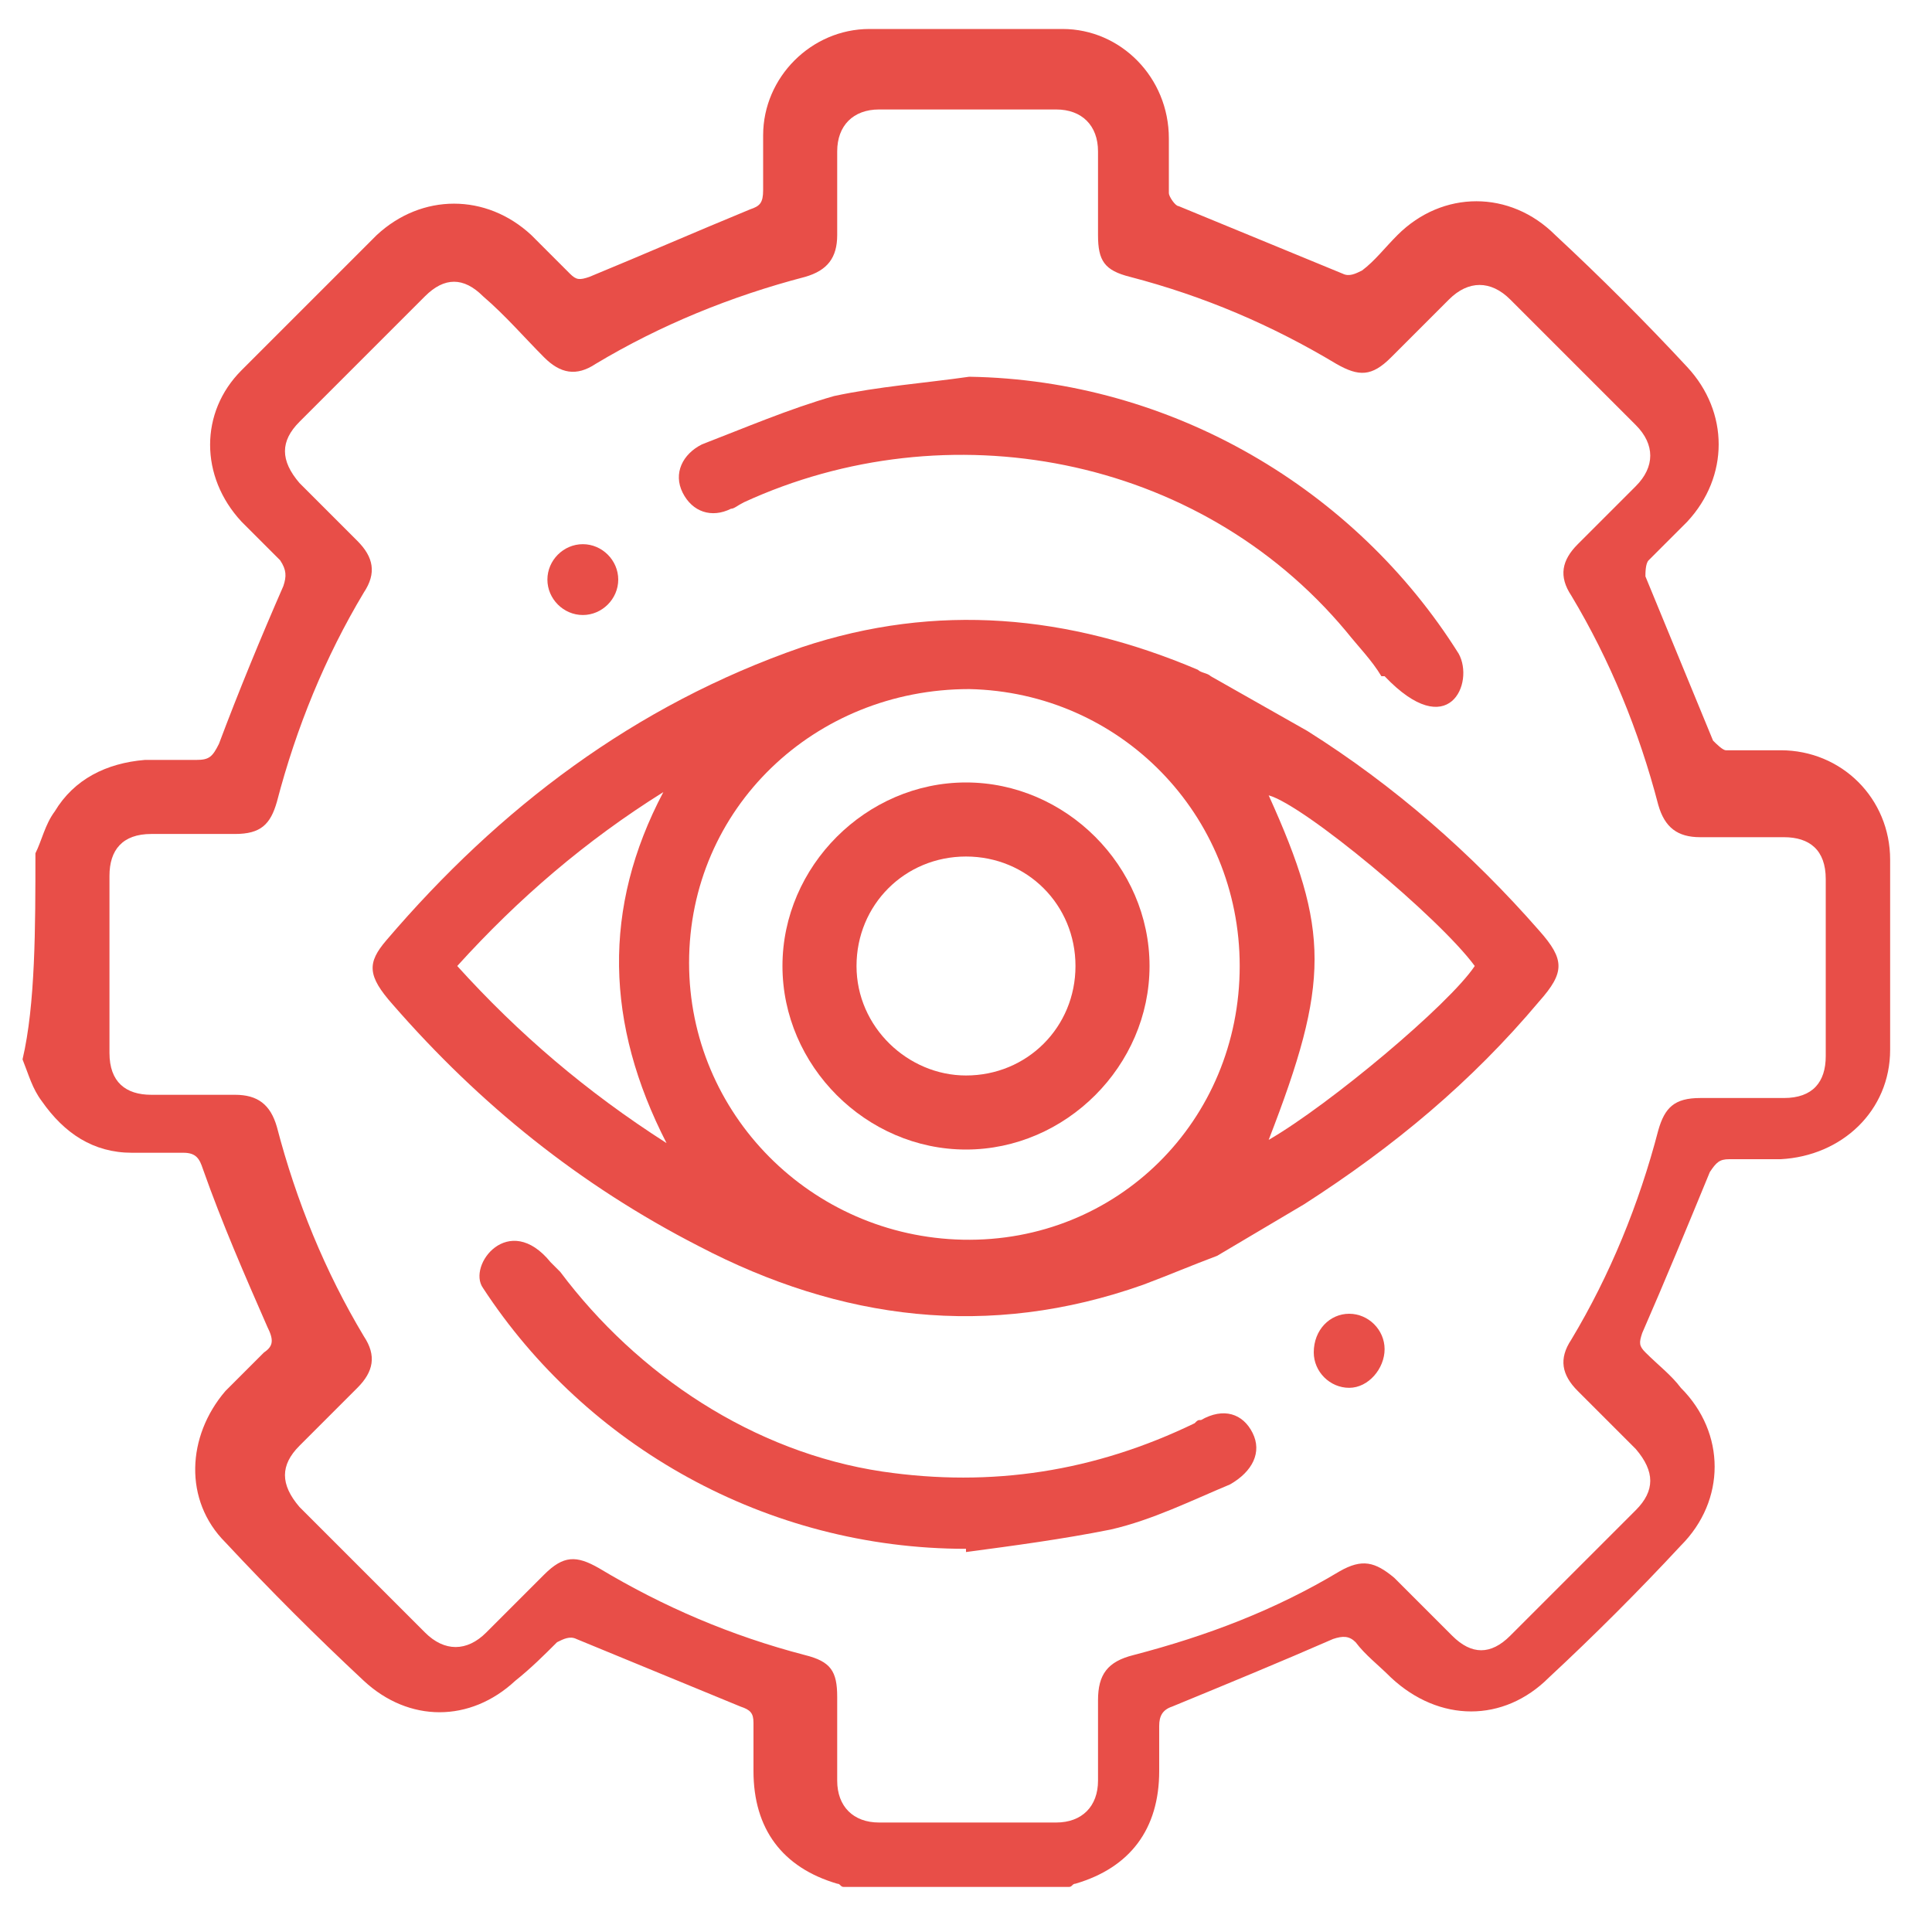
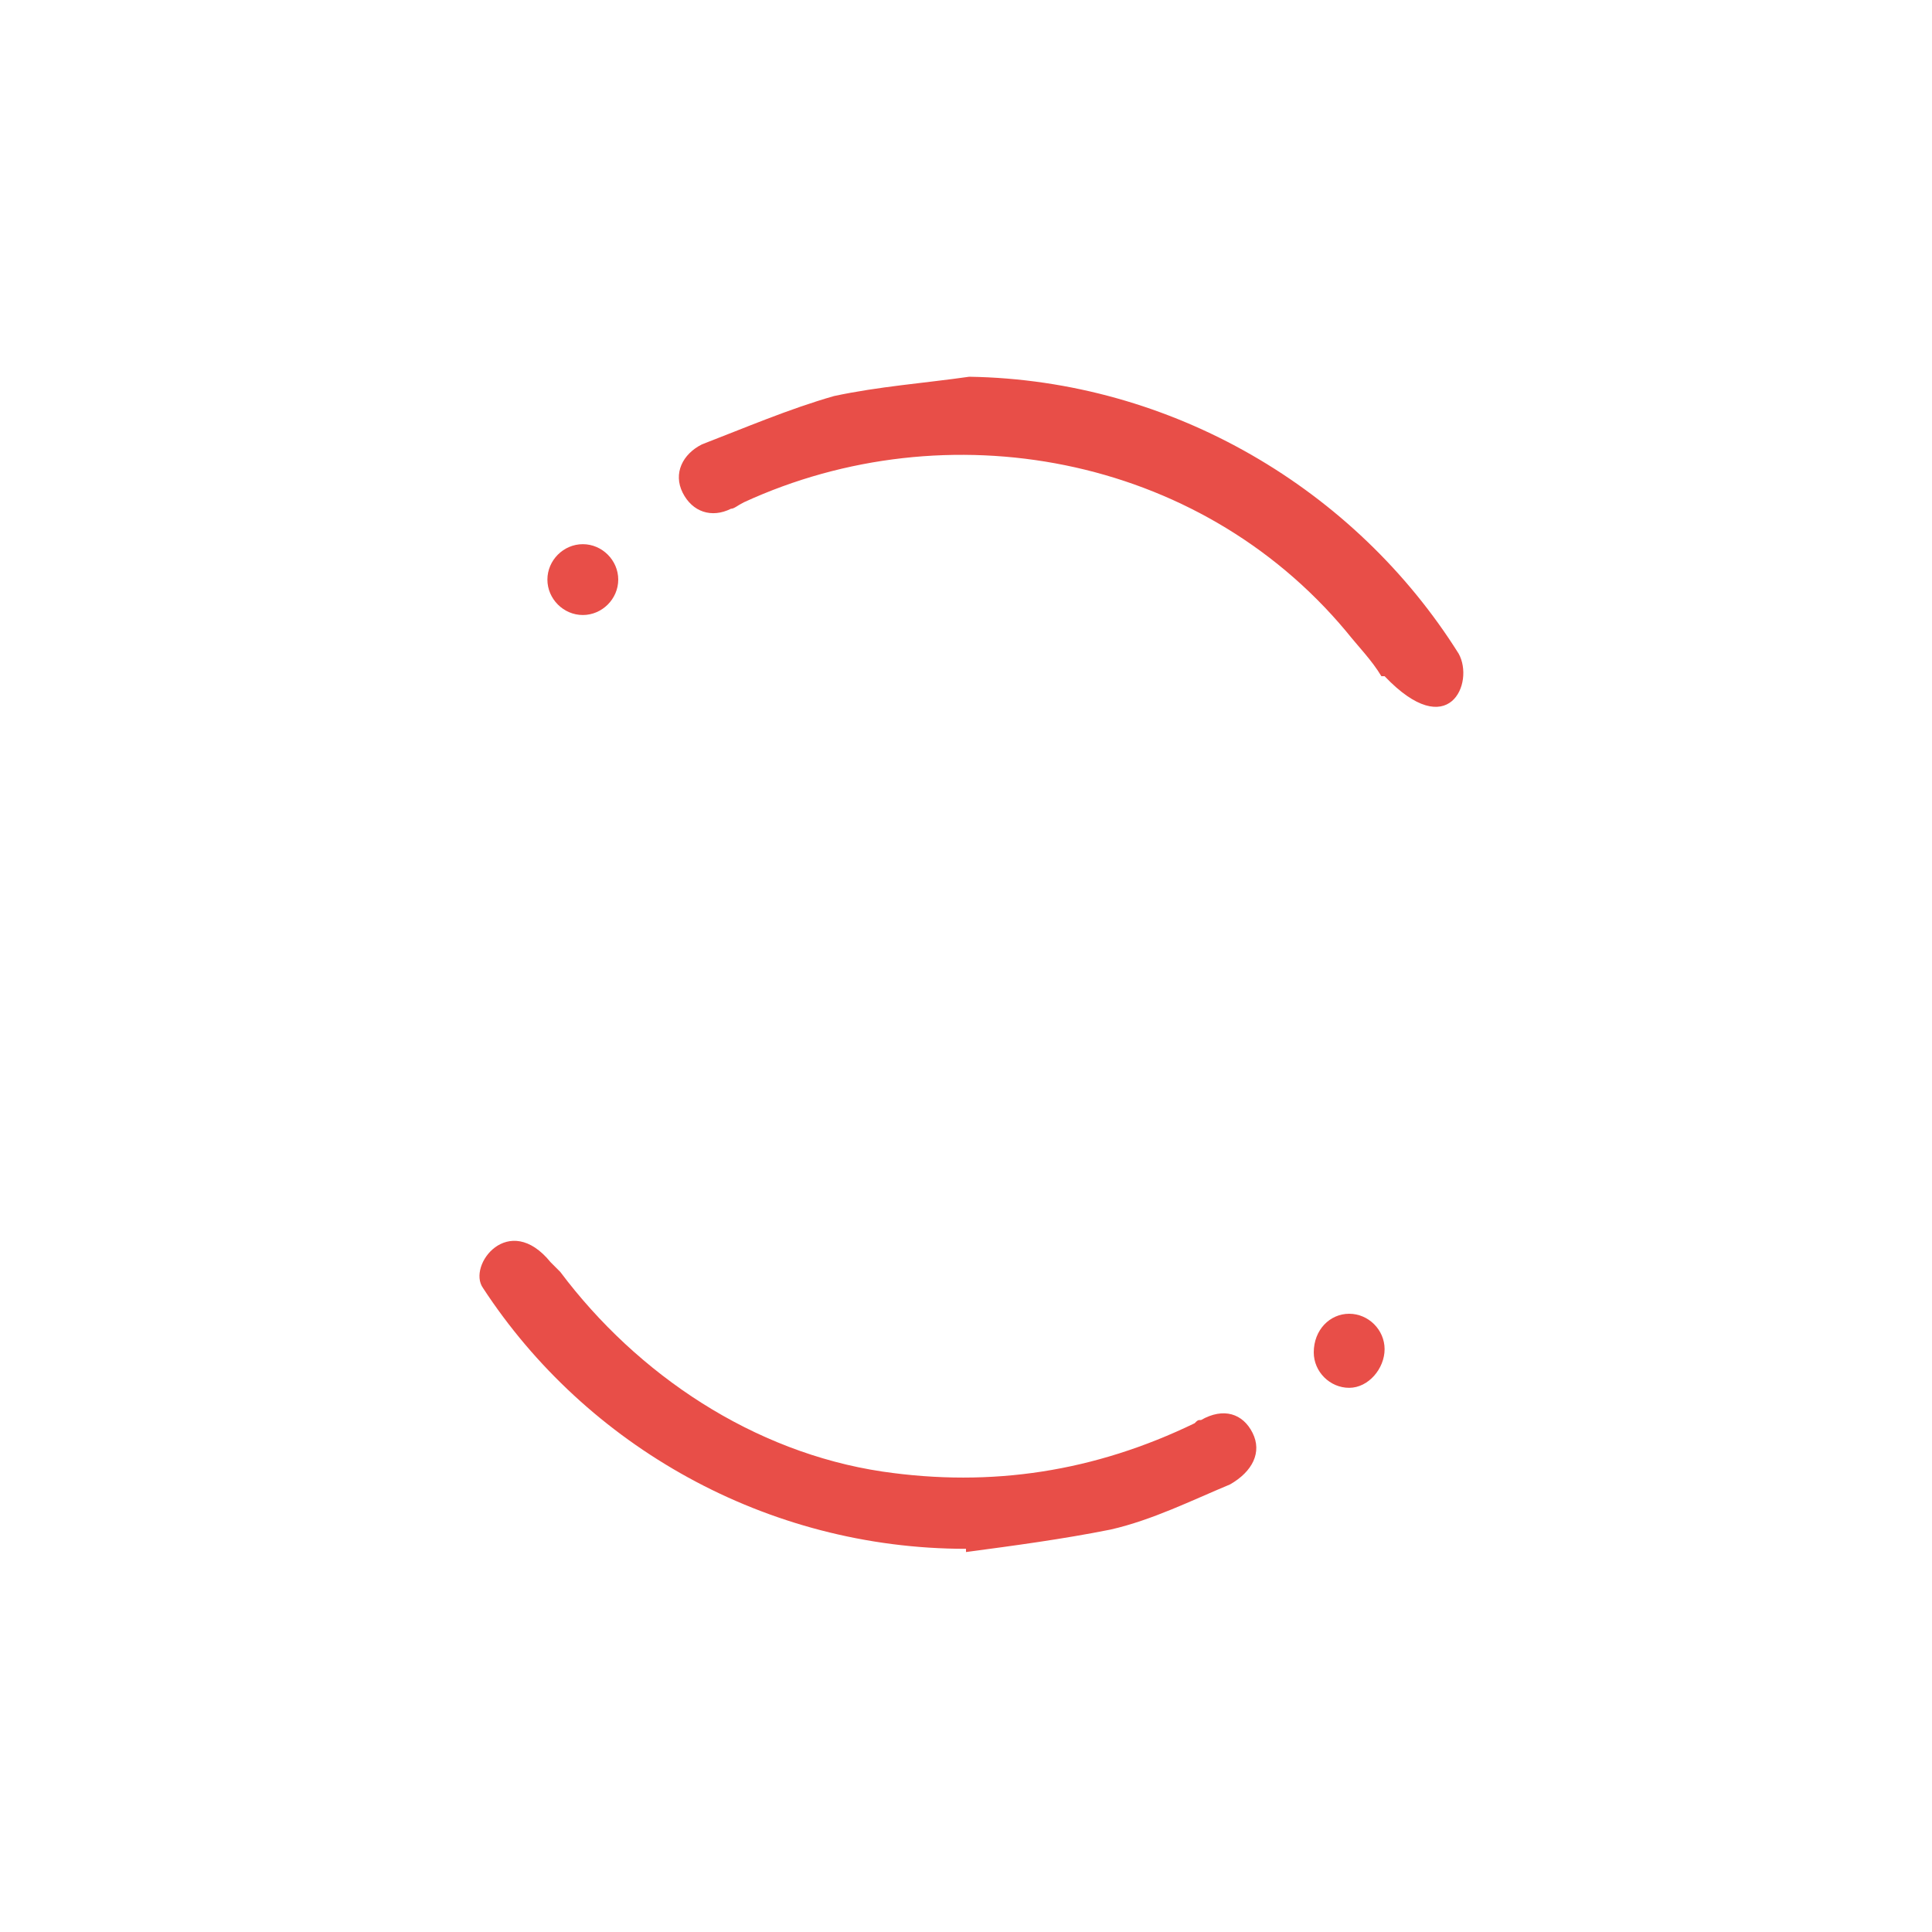
<svg xmlns="http://www.w3.org/2000/svg" version="1.1" id="landing-pixel-camera-3" x="0px" y="0px" viewBox="0 0 60 60" style="enable-background:new 0 0 60 60;" xml:space="preserve">
  <style type="text/css"> .st0{fill:#E84E48;} </style>
  <g>
    <g>
-       <path class="st0" d="M1.1,26.5c0.2-0.4,0.3-0.9,0.6-1.3c0.6-1,1.6-1.5,2.8-1.6c0.5,0,1.1,0,1.6,0c0.4,0,0.5-0.1,0.7-0.5 c0.6-1.6,1.3-3.3,2-4.9c0.1-0.3,0.1-0.5-0.1-0.8c-0.4-0.4-0.8-0.8-1.2-1.2c-1.3-1.4-1.3-3.4,0-4.7c1.4-1.4,2.8-2.8,4.2-4.2 c1.4-1.3,3.4-1.3,4.8,0c0.4,0.4,0.8,0.8,1.2,1.2c0.2,0.2,0.3,0.2,0.6,0.1c1.7-0.7,3.3-1.4,5-2.1c0.3-0.1,0.4-0.2,0.4-0.6 c0-0.6,0-1.1,0-1.7c0-1.8,1.5-3.3,3.3-3.3c2,0,4,0,6,0c1.8,0,3.3,1.5,3.3,3.4c0,0.6,0,1.2,0,1.7c0,0.1,0.2,0.4,0.3,0.4 c1.7,0.7,3.4,1.4,5.1,2.1c0.2,0.1,0.4,0,0.6-0.1c0.4-0.3,0.7-0.7,1.1-1.1c1.4-1.4,3.5-1.4,4.9,0c1.4,1.3,2.8,2.7,4.1,4.1 c1.3,1.4,1.3,3.4,0,4.8c-0.4,0.4-0.8,0.8-1.2,1.2c-0.1,0.1-0.1,0.4-0.1,0.5c0.7,1.7,1.4,3.4,2.1,5.1c0.1,0.1,0.3,0.3,0.4,0.3 c0.6,0,1.1,0,1.7,0c1.9,0,3.4,1.5,3.4,3.4c0,2,0,3.9,0,5.9c0,1.9-1.5,3.3-3.4,3.4c-0.5,0-1.1,0-1.6,0c-0.3,0-0.4,0.1-0.6,0.4 c-0.7,1.7-1.4,3.4-2.1,5c-0.1,0.3-0.1,0.4,0.1,0.6c0.4,0.4,0.8,0.7,1.1,1.1c1.4,1.4,1.4,3.5,0,4.9c-1.3,1.4-2.7,2.8-4.1,4.1 c-1.4,1.4-3.4,1.4-4.9,0c-0.4-0.4-0.8-0.7-1.1-1.1c-0.2-0.2-0.4-0.2-0.7-0.1c-1.6,0.7-3.3,1.4-5,2.1c-0.3,0.1-0.4,0.3-0.4,0.6 c0,0.5,0,0.9,0,1.4c0,1.8-0.9,3-2.6,3.5c-0.1,0-0.1,0.1-0.2,0.1c-2.3,0-4.7,0-7,0c-0.1,0-0.1-0.1-0.2-0.1 c-1.7-0.5-2.6-1.7-2.6-3.5c0-0.5,0-1,0-1.5c0-0.3-0.1-0.4-0.4-0.5c-1.7-0.7-3.4-1.4-5.1-2.1c-0.2-0.1-0.4,0-0.6,0.1 c-0.4,0.4-0.8,0.8-1.3,1.2c-1.4,1.3-3.3,1.3-4.7,0c-1.5-1.4-2.9-2.8-4.3-4.3c-1.3-1.3-1.2-3.3,0-4.7c0.4-0.4,0.8-0.8,1.2-1.2 c0.3-0.2,0.3-0.4,0.1-0.8c-0.7-1.6-1.4-3.2-2-4.9c-0.1-0.3-0.2-0.5-0.6-0.5c-0.5,0-1.1,0-1.6,0c-1.2,0-2.1-0.6-2.8-1.6 c-0.3-0.4-0.4-0.8-0.6-1.3C1.1,31.2,1.1,28.8,1.1,26.5z M30,56.6c0.9,0,1.8,0,2.8,0c0.8,0,1.3-0.5,1.3-1.3c0-0.8,0-1.7,0-2.5 c0-0.8,0.3-1.2,1.1-1.4c2.3-0.6,4.4-1.4,6.4-2.6c0.7-0.4,1.1-0.3,1.7,0.2c0.6,0.6,1.2,1.2,1.8,1.8c0.6,0.6,1.2,0.6,1.8,0 c1.3-1.3,2.6-2.6,3.9-3.9c0.6-0.6,0.6-1.2,0-1.9c-0.6-0.6-1.2-1.2-1.8-1.8c-0.5-0.5-0.6-1-0.2-1.6c1.2-2,2.1-4.2,2.7-6.5 c0.2-0.7,0.5-1,1.3-1c0.9,0,1.7,0,2.6,0c0.9,0,1.3-0.5,1.3-1.3c0-1.8,0-3.6,0-5.5c0-0.9-0.5-1.3-1.3-1.3c-0.9,0-1.7,0-2.6,0 c-0.7,0-1.1-0.3-1.3-1c-0.6-2.3-1.5-4.5-2.7-6.5c-0.4-0.6-0.3-1.1,0.2-1.6c0.6-0.6,1.2-1.2,1.8-1.8c0.6-0.6,0.6-1.3,0-1.9 c-1.3-1.3-2.6-2.6-3.9-3.9c-0.6-0.6-1.3-0.6-1.9,0c-0.6,0.6-1.2,1.2-1.8,1.8c-0.6,0.6-1,0.6-1.7,0.2c-2-1.2-4.1-2.1-6.4-2.7 c-0.8-0.2-1-0.5-1-1.3c0-0.9,0-1.7,0-2.6c0-0.8-0.5-1.3-1.3-1.3c-1.8,0-3.7,0-5.5,0c-0.8,0-1.3,0.5-1.3,1.3c0,0.9,0,1.8,0,2.6 c0,0.7-0.3,1.1-1,1.3c-2.3,0.6-4.5,1.5-6.5,2.7c-0.6,0.4-1.1,0.3-1.6-0.2c-0.6-0.6-1.2-1.3-1.9-1.9c-0.6-0.6-1.2-0.6-1.8,0 c-1.3,1.3-2.6,2.6-3.9,3.9c-0.6,0.6-0.6,1.2,0,1.9c0.6,0.6,1.2,1.2,1.8,1.8c0.5,0.5,0.6,1,0.2,1.6c-1.2,2-2.1,4.2-2.7,6.5 c-0.2,0.7-0.5,1-1.3,1c-0.9,0-1.7,0-2.6,0c-0.9,0-1.3,0.5-1.3,1.3c0,1.8,0,3.6,0,5.5c0,0.9,0.5,1.3,1.3,1.3c0.9,0,1.7,0,2.6,0 c0.7,0,1.1,0.3,1.3,1c0.6,2.3,1.5,4.5,2.7,6.5c0.4,0.6,0.3,1.1-0.2,1.6c-0.6,0.6-1.2,1.2-1.8,1.8c-0.6,0.6-0.6,1.2,0,1.9 c1.3,1.3,2.6,2.6,3.9,3.9c0.6,0.6,1.3,0.6,1.9,0c0.6-0.6,1.2-1.2,1.8-1.8c0.6-0.6,1-0.6,1.7-0.2c2,1.2,4.1,2.1,6.4,2.7 c0.8,0.2,1,0.5,1,1.3c0,0.9,0,1.7,0,2.6c0,0.8,0.5,1.3,1.3,1.3C28.2,56.6,29.1,56.6,30,56.6z" />
      <path class="st0" d="M41.8,19.6c0.4,0.5,0.8,0.9,1.1,1.4c0,0,0,0,0.1,0c2,2.1,2.8,0.2,2.3-0.7c-3.2-5.1-8.9-8.5-15.2-8.6 c0,0,0,0,0,0c-1.4,0.2-2.8,0.3-4.2,0.6c-1.4,0.4-2.8,1-4.1,1.5c-0.6,0.3-0.9,0.9-0.6,1.5c0.3,0.6,0.9,0.8,1.5,0.5 c0.1,0,0.2-0.1,0.4-0.2C29.4,12.7,37.2,14.1,41.8,19.6z" />
      <path class="st0" d="M38.9,44.5c-0.3-0.6-0.9-0.8-1.6-0.4c-0.1,0-0.1,0-0.2,0.1c-3.1,1.5-6.3,2-9.7,1.5c-4-0.6-7.6-3-10-6.2 c-0.1-0.1-0.2-0.2-0.3-0.3c-1.3-1.6-2.6,0.1-2.1,0.8c3.2,4.9,8.8,8.1,15,8.1c0,0,0,0.1,0,0.1c1.5-0.2,3-0.4,4.5-0.7 c1.3-0.3,2.5-0.9,3.7-1.4C38.9,45.7,39.2,45.1,38.9,44.5z" />
      <path class="st0" d="M19.2,18c0,0.6-0.5,1.1-1.1,1.1c-0.6,0-1.1-0.5-1.1-1.1c0-0.6,0.5-1.1,1.1-1.1C18.7,16.9,19.2,17.4,19.2,18z" />
      <path class="st0" d="M41.9,40.8c0.6,0,1.1,0.5,1.1,1.1c0,0.6-0.5,1.2-1.1,1.2c-0.6,0-1.1-0.5-1.1-1.1 C40.8,41.3,41.3,40.8,41.9,40.8z" />
    </g>
    <g>
-       <path class="st0" d="M37.6,21l3,1.7c2.7,1.7,5.1,3.8,7.2,6.2c0.8,0.9,0.8,1.3,0,2.2c-2.1,2.5-4.5,4.5-7.3,6.3L37.8,39 c-0.8,0.3-1.5,0.6-2.3,0.9c-4.8,1.7-9.4,1.1-13.8-1.2c-3.7-1.9-6.8-4.4-9.5-7.5c-0.8-0.9-0.8-1.3-0.2-2c3.5-4.1,7.7-7.3,12.9-9.1 c4.2-1.4,8.3-1,12.3,0.7C37.3,20.9,37.5,20.9,37.6,21 M38.5,30c0-4.7-3.7-8.5-8.4-8.6c-4.8,0-8.7,3.7-8.7,8.5 c0,4.7,3.8,8.5,8.5,8.6C34.7,38.6,38.5,34.8,38.5,30z M20.7,35.5c-1.9-3.7-2-7.3-0.1-10.9c-2.4,1.5-4.5,3.3-6.4,5.4 C16.1,32.1,18.2,33.9,20.7,35.5z M39.4,35.4c1.9-1.1,5.6-4.2,6.4-5.4c-1.1-1.5-5.3-5-6.4-5.3C41.3,28.9,41.3,30.5,39.4,35.4z" />
-       <path class="st0" d="M35.7,30c0,3.1-2.6,5.7-5.7,5.7c-3.1,0-5.7-2.6-5.7-5.7c0-3.1,2.6-5.7,5.7-5.7C33.1,24.3,35.7,26.9,35.7,30z M33.4,30c0-1.9-1.5-3.4-3.4-3.4c-1.9,0-3.4,1.5-3.4,3.4c0,1.9,1.6,3.4,3.4,3.4C31.9,33.4,33.4,31.9,33.4,30z" />
-     </g>
+       </g>
  </g>
</svg>